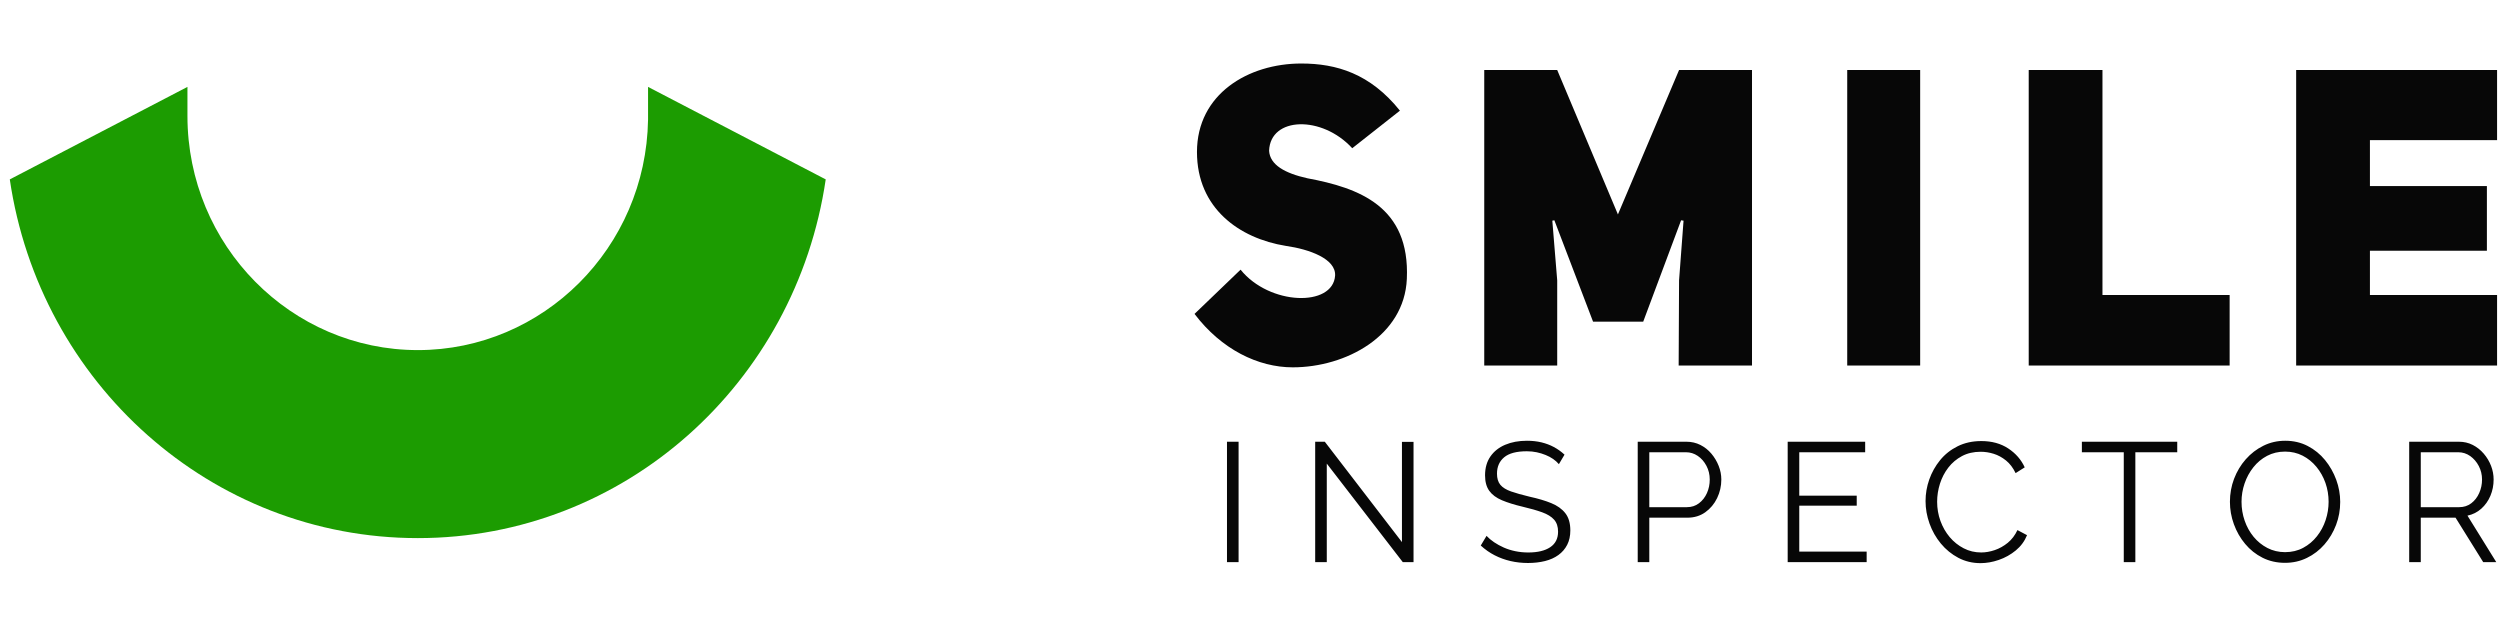
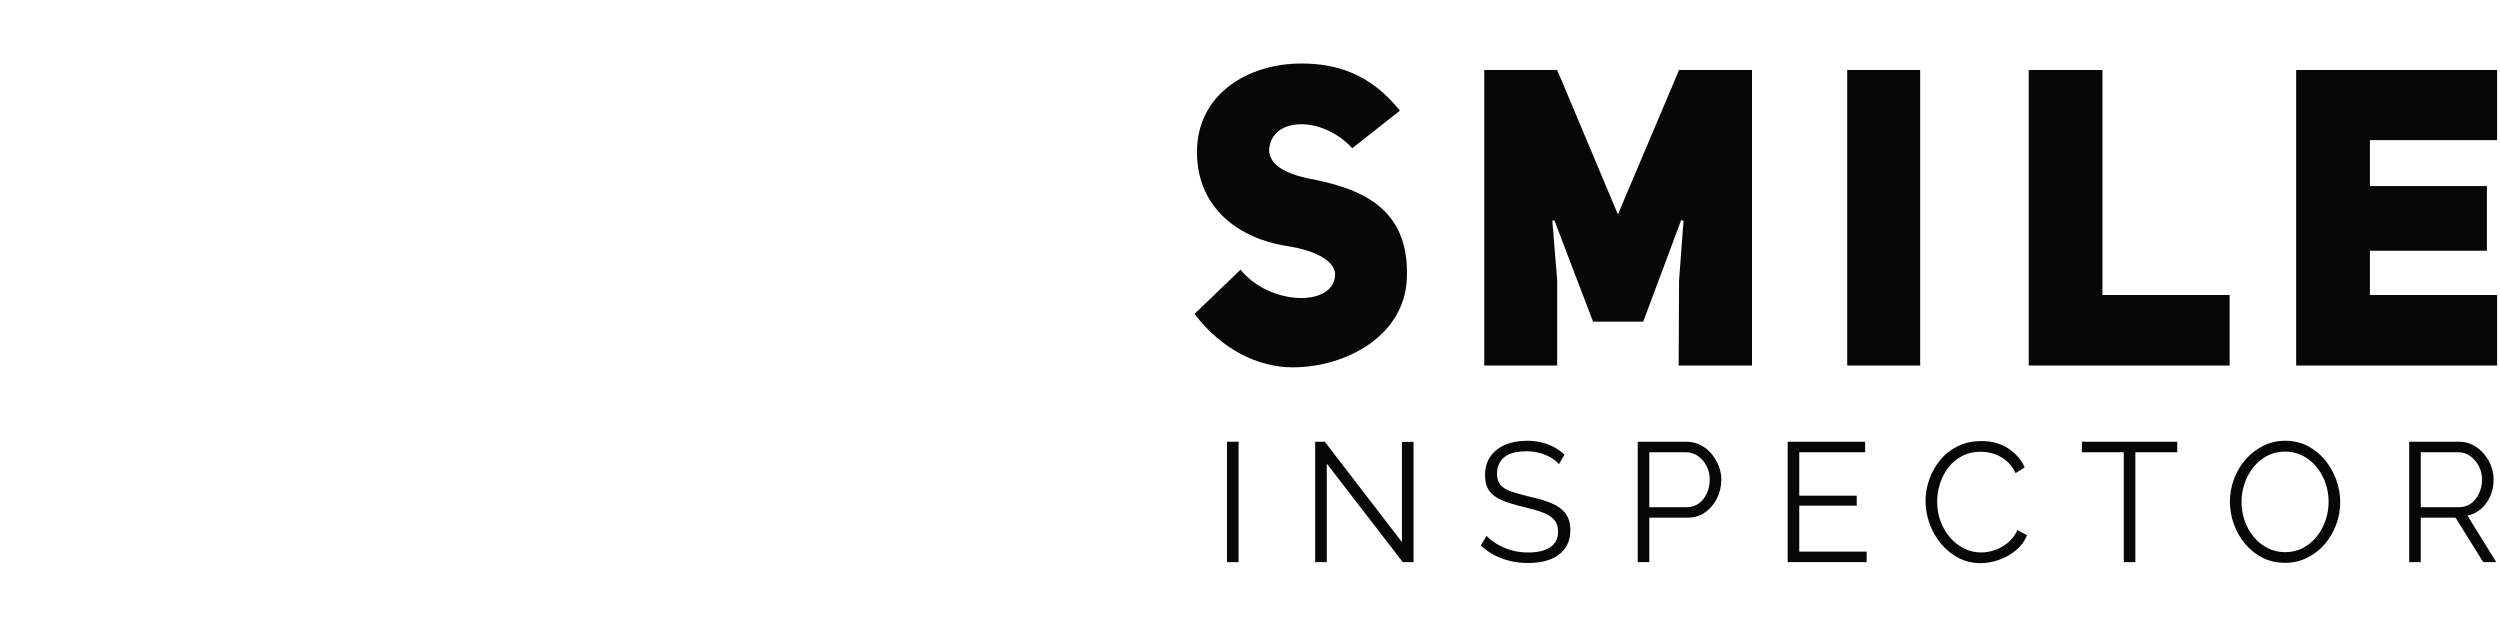
<svg xmlns="http://www.w3.org/2000/svg" width="136" height="34" viewBox="0 0 136 34" fill="none">
-   <path d="M10.197 4.727V6.305C10.197 13.366 15.846 19.045 22.732 19.045C29.549 19.045 35.144 13.472 35.254 6.508V4.727L44.919 9.759C43.295 20.831 33.982 29.273 22.732 29.273C11.482 29.273 2.156 20.831 0.533 9.759L10.197 4.727Z" fill="#1C9C01" />
  <path fill-rule="evenodd" clip-rule="evenodd" d="M70.325 19.983C68.44 19.983 66.445 19.007 64.982 17.077L67.487 14.67C69.061 16.623 72.52 16.714 72.63 14.988C72.675 14.08 71.234 13.558 69.948 13.376C67.42 12.967 65.115 11.333 65.115 8.268C65.115 5.112 67.908 3.455 70.79 3.455C72.697 3.455 74.537 3.999 76.156 6.02L73.562 8.063C71.921 6.27 69.105 6.338 69.039 8.2C69.083 8.972 69.903 9.426 71.123 9.698C73.916 10.22 76.71 11.219 76.532 15.17C76.399 18.28 73.207 19.983 70.325 19.983ZM80.743 19.884H84.712V15.252L84.446 12.005L84.557 11.983L86.663 17.5H89.39L91.452 11.983L91.585 12.005L91.341 15.252L91.319 19.884H95.309V3.809H91.341L88.015 11.665L84.712 3.809H80.743V19.884ZM100.489 19.884H104.457V15.252V3.809H100.489V19.884ZM135.841 7.624H128.924V10.121H135.287V13.64H128.924V16.047H135.841V19.884H124.911V3.809H135.841V7.624ZM110.362 3.809V19.884H121.292V16.047H114.374V13.64V10.121V7.624V3.809H110.362ZM84.489 24.968C84.609 25.051 84.714 25.145 84.804 25.25L85.11 24.733C84.93 24.567 84.737 24.429 84.529 24.318C84.322 24.207 84.097 24.123 83.854 24.064C83.611 24.006 83.348 23.977 83.066 23.977C82.621 23.977 82.228 24.049 81.886 24.194C81.544 24.338 81.275 24.55 81.08 24.83C80.885 25.11 80.787 25.453 80.787 25.858C80.787 26.209 80.864 26.49 81.017 26.702C81.17 26.914 81.4 27.085 81.706 27.214C82.012 27.343 82.387 27.46 82.832 27.565C83.252 27.663 83.606 27.765 83.894 27.869C84.183 27.974 84.399 28.107 84.543 28.27C84.687 28.433 84.759 28.65 84.759 28.921C84.759 29.296 84.617 29.578 84.331 29.769C84.046 29.96 83.648 30.055 83.138 30.055C82.898 30.055 82.665 30.032 82.44 29.986C82.215 29.94 82.004 29.874 81.809 29.788C81.614 29.701 81.437 29.605 81.278 29.497C81.119 29.389 80.982 29.274 80.868 29.151L80.553 29.677C80.787 29.892 81.039 30.069 81.309 30.207C81.58 30.346 81.866 30.45 82.17 30.521C82.473 30.591 82.79 30.627 83.12 30.627C83.456 30.627 83.765 30.591 84.048 30.521C84.33 30.45 84.573 30.341 84.777 30.193C84.981 30.046 85.14 29.861 85.254 29.64C85.368 29.419 85.426 29.157 85.426 28.856C85.426 28.462 85.335 28.15 85.155 27.92C84.975 27.689 84.72 27.506 84.39 27.371C84.06 27.236 83.666 27.119 83.21 27.02C82.802 26.922 82.465 26.827 82.201 26.735C81.937 26.642 81.743 26.522 81.62 26.375C81.497 26.227 81.436 26.024 81.436 25.766C81.436 25.391 81.566 25.094 81.827 24.876C82.089 24.658 82.498 24.549 83.057 24.549C83.249 24.549 83.431 24.567 83.602 24.604C83.773 24.641 83.933 24.69 84.084 24.752C84.234 24.813 84.369 24.885 84.489 24.968ZM104.75 27.26C104.75 26.86 104.817 26.468 104.952 26.084C105.088 25.699 105.284 25.349 105.542 25.032C105.801 24.715 106.119 24.463 106.497 24.276C106.875 24.088 107.305 23.994 107.785 23.994C108.356 23.994 108.843 24.128 109.249 24.396C109.654 24.663 109.953 25.006 110.145 25.424L109.649 25.738C109.511 25.449 109.337 25.22 109.127 25.051C108.917 24.881 108.693 24.76 108.456 24.686C108.219 24.612 107.983 24.576 107.749 24.576C107.365 24.576 107.026 24.654 106.731 24.811C106.437 24.968 106.189 25.177 105.988 25.438C105.787 25.699 105.636 25.991 105.533 26.314C105.431 26.637 105.38 26.964 105.38 27.297C105.38 27.659 105.44 28.007 105.56 28.339C105.681 28.671 105.849 28.964 106.065 29.22C106.281 29.475 106.535 29.678 106.826 29.828C107.117 29.979 107.434 30.054 107.776 30.054C108.016 30.054 108.262 30.011 108.515 29.925C108.767 29.839 109.003 29.707 109.222 29.529C109.441 29.35 109.616 29.12 109.749 28.837L110.271 29.113C110.139 29.439 109.935 29.716 109.659 29.944C109.382 30.171 109.075 30.343 108.735 30.46C108.396 30.577 108.064 30.635 107.74 30.635C107.302 30.635 106.899 30.538 106.533 30.345C106.167 30.151 105.85 29.893 105.583 29.57C105.316 29.247 105.11 28.884 104.966 28.482C104.822 28.079 104.75 27.672 104.75 27.26ZM118.442 24.602H116.163V30.579H115.533V24.602H113.254V24.03H118.442V24.602ZM89.092 30.579V24.03H91.74C92.016 24.03 92.27 24.088 92.501 24.205C92.732 24.322 92.932 24.48 93.1 24.68C93.268 24.88 93.4 25.101 93.496 25.344C93.592 25.587 93.64 25.835 93.64 26.087C93.64 26.443 93.564 26.78 93.411 27.097C93.258 27.413 93.043 27.67 92.767 27.867C92.49 28.064 92.166 28.162 91.794 28.162H89.722V30.579H89.092ZM89.722 27.59H91.767C92.019 27.59 92.238 27.52 92.424 27.378C92.611 27.237 92.755 27.052 92.857 26.825C92.959 26.597 93.01 26.351 93.01 26.087C93.01 25.816 92.95 25.567 92.83 25.34C92.71 25.112 92.552 24.932 92.357 24.8C92.162 24.668 91.947 24.602 91.713 24.602H89.722V27.59ZM101.546 30.007V30.579H97.25V24.03H101.465V24.602H97.88V26.963H101.006V27.507H97.88V30.007H101.546ZM72.177 30.579V25.22L76.311 30.579H76.896V24.039H76.266V29.49L72.069 24.03H71.546V30.579H72.177ZM66.748 30.579V24.03H67.379V30.579H66.748ZM123.083 30.341C123.449 30.525 123.857 30.618 124.307 30.618C124.734 30.618 125.13 30.529 125.496 30.35C125.863 30.172 126.181 29.927 126.451 29.617C126.721 29.306 126.931 28.953 127.082 28.556C127.232 28.16 127.307 27.743 127.307 27.306C127.307 26.894 127.235 26.492 127.091 26.098C126.946 25.705 126.744 25.348 126.483 25.028C126.221 24.709 125.908 24.453 125.541 24.263C125.175 24.072 124.767 23.977 124.316 23.977C123.89 23.977 123.494 24.067 123.128 24.249C122.761 24.43 122.442 24.676 122.168 24.987C121.895 25.297 121.684 25.651 121.533 26.047C121.383 26.444 121.308 26.861 121.308 27.297C121.308 27.715 121.38 28.123 121.524 28.519C121.669 28.916 121.873 29.273 122.137 29.589C122.401 29.906 122.716 30.156 123.083 30.341ZM122.11 28.326C121.996 27.997 121.939 27.654 121.939 27.297C121.939 26.959 121.994 26.627 122.105 26.301C122.216 25.975 122.376 25.681 122.583 25.42C122.79 25.159 123.039 24.951 123.33 24.798C123.622 24.644 123.947 24.567 124.308 24.567C124.656 24.567 124.974 24.641 125.262 24.788C125.55 24.936 125.801 25.139 126.014 25.397C126.227 25.655 126.391 25.948 126.505 26.273C126.619 26.599 126.676 26.941 126.676 27.297C126.676 27.635 126.622 27.967 126.514 28.293C126.406 28.619 126.248 28.913 126.041 29.174C125.834 29.436 125.585 29.645 125.294 29.801C125.003 29.958 124.674 30.037 124.308 30.037C123.959 30.037 123.64 29.961 123.348 29.811C123.057 29.66 122.806 29.457 122.596 29.202C122.386 28.947 122.224 28.655 122.11 28.326ZM131.06 30.579V24.03H133.762C134.038 24.03 134.29 24.088 134.518 24.205C134.746 24.322 134.946 24.48 135.117 24.68C135.288 24.88 135.42 25.101 135.514 25.344C135.607 25.587 135.653 25.835 135.653 26.087C135.653 26.4 135.595 26.695 135.478 26.972C135.36 27.249 135.195 27.483 134.982 27.673C134.769 27.864 134.518 27.99 134.23 28.051L135.797 30.579H135.086L133.582 28.162H131.69V30.579H131.06ZM131.69 27.59H133.78C134.032 27.59 134.251 27.52 134.437 27.378C134.623 27.237 134.767 27.051 134.869 26.82C134.972 26.59 135.023 26.345 135.023 26.087C135.023 25.822 134.964 25.578 134.847 25.354C134.73 25.129 134.574 24.948 134.379 24.809C134.183 24.671 133.966 24.602 133.726 24.602H131.69V27.59Z" fill="#070707" />
</svg>